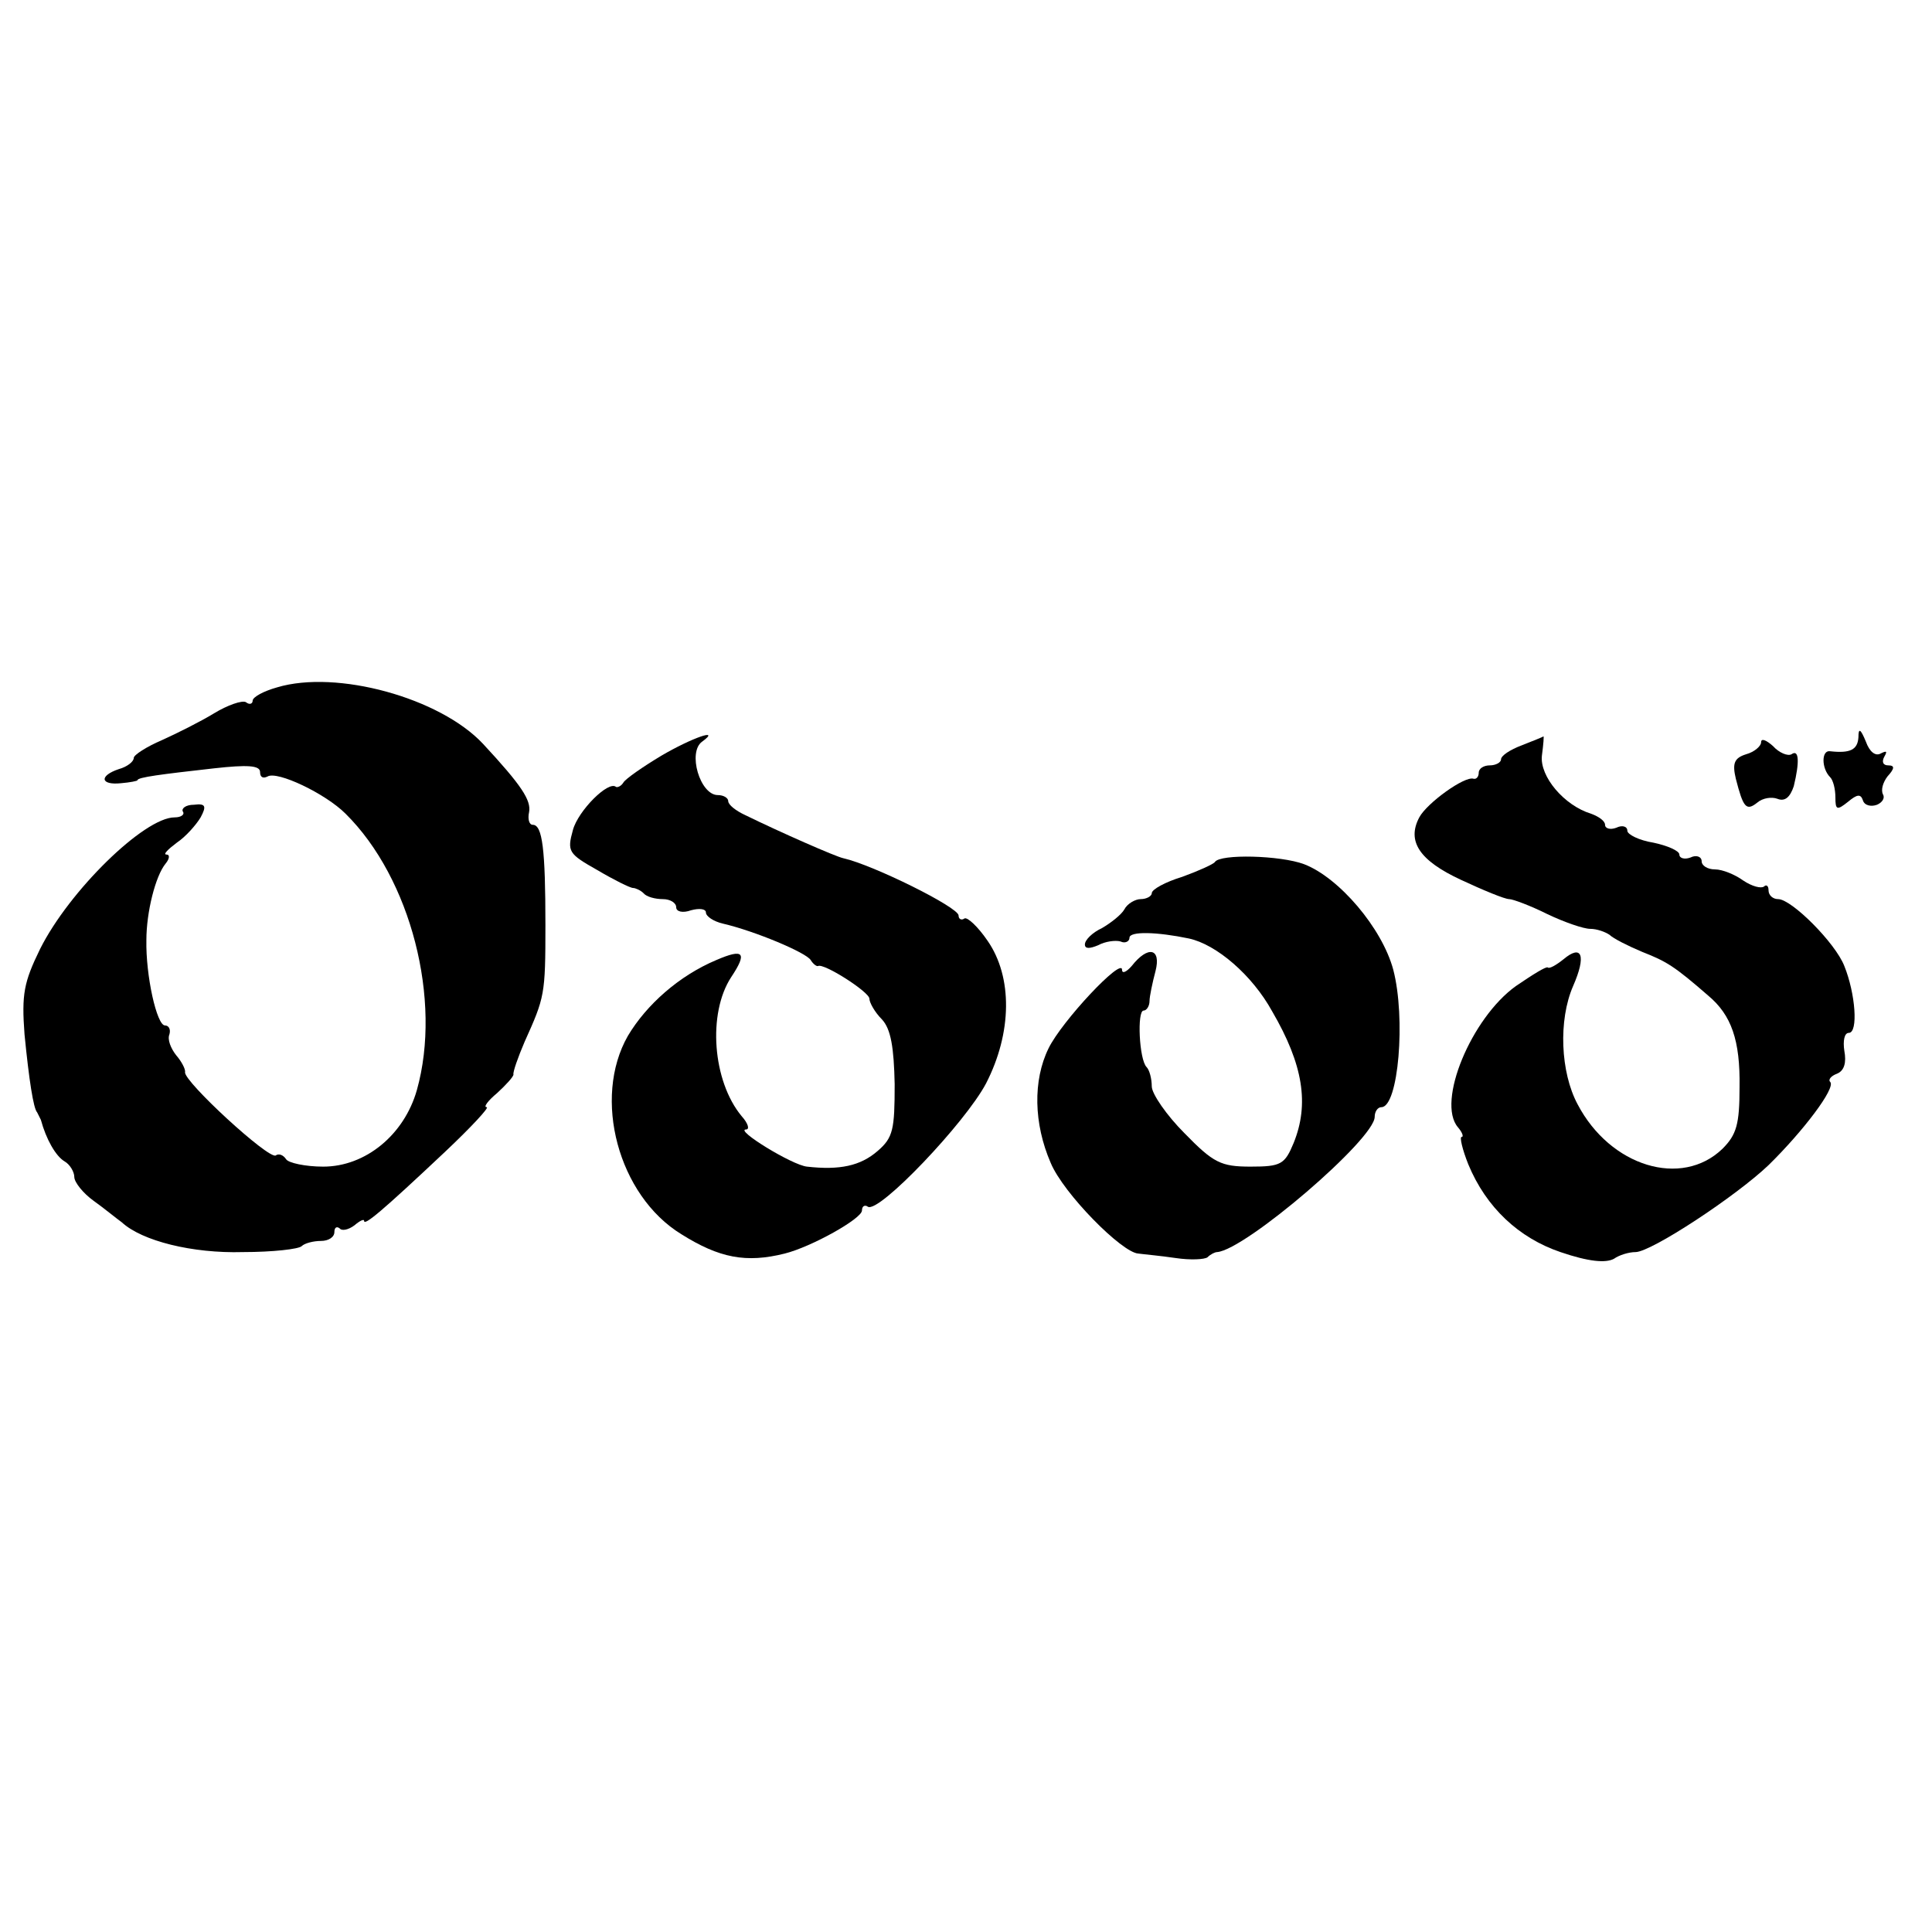
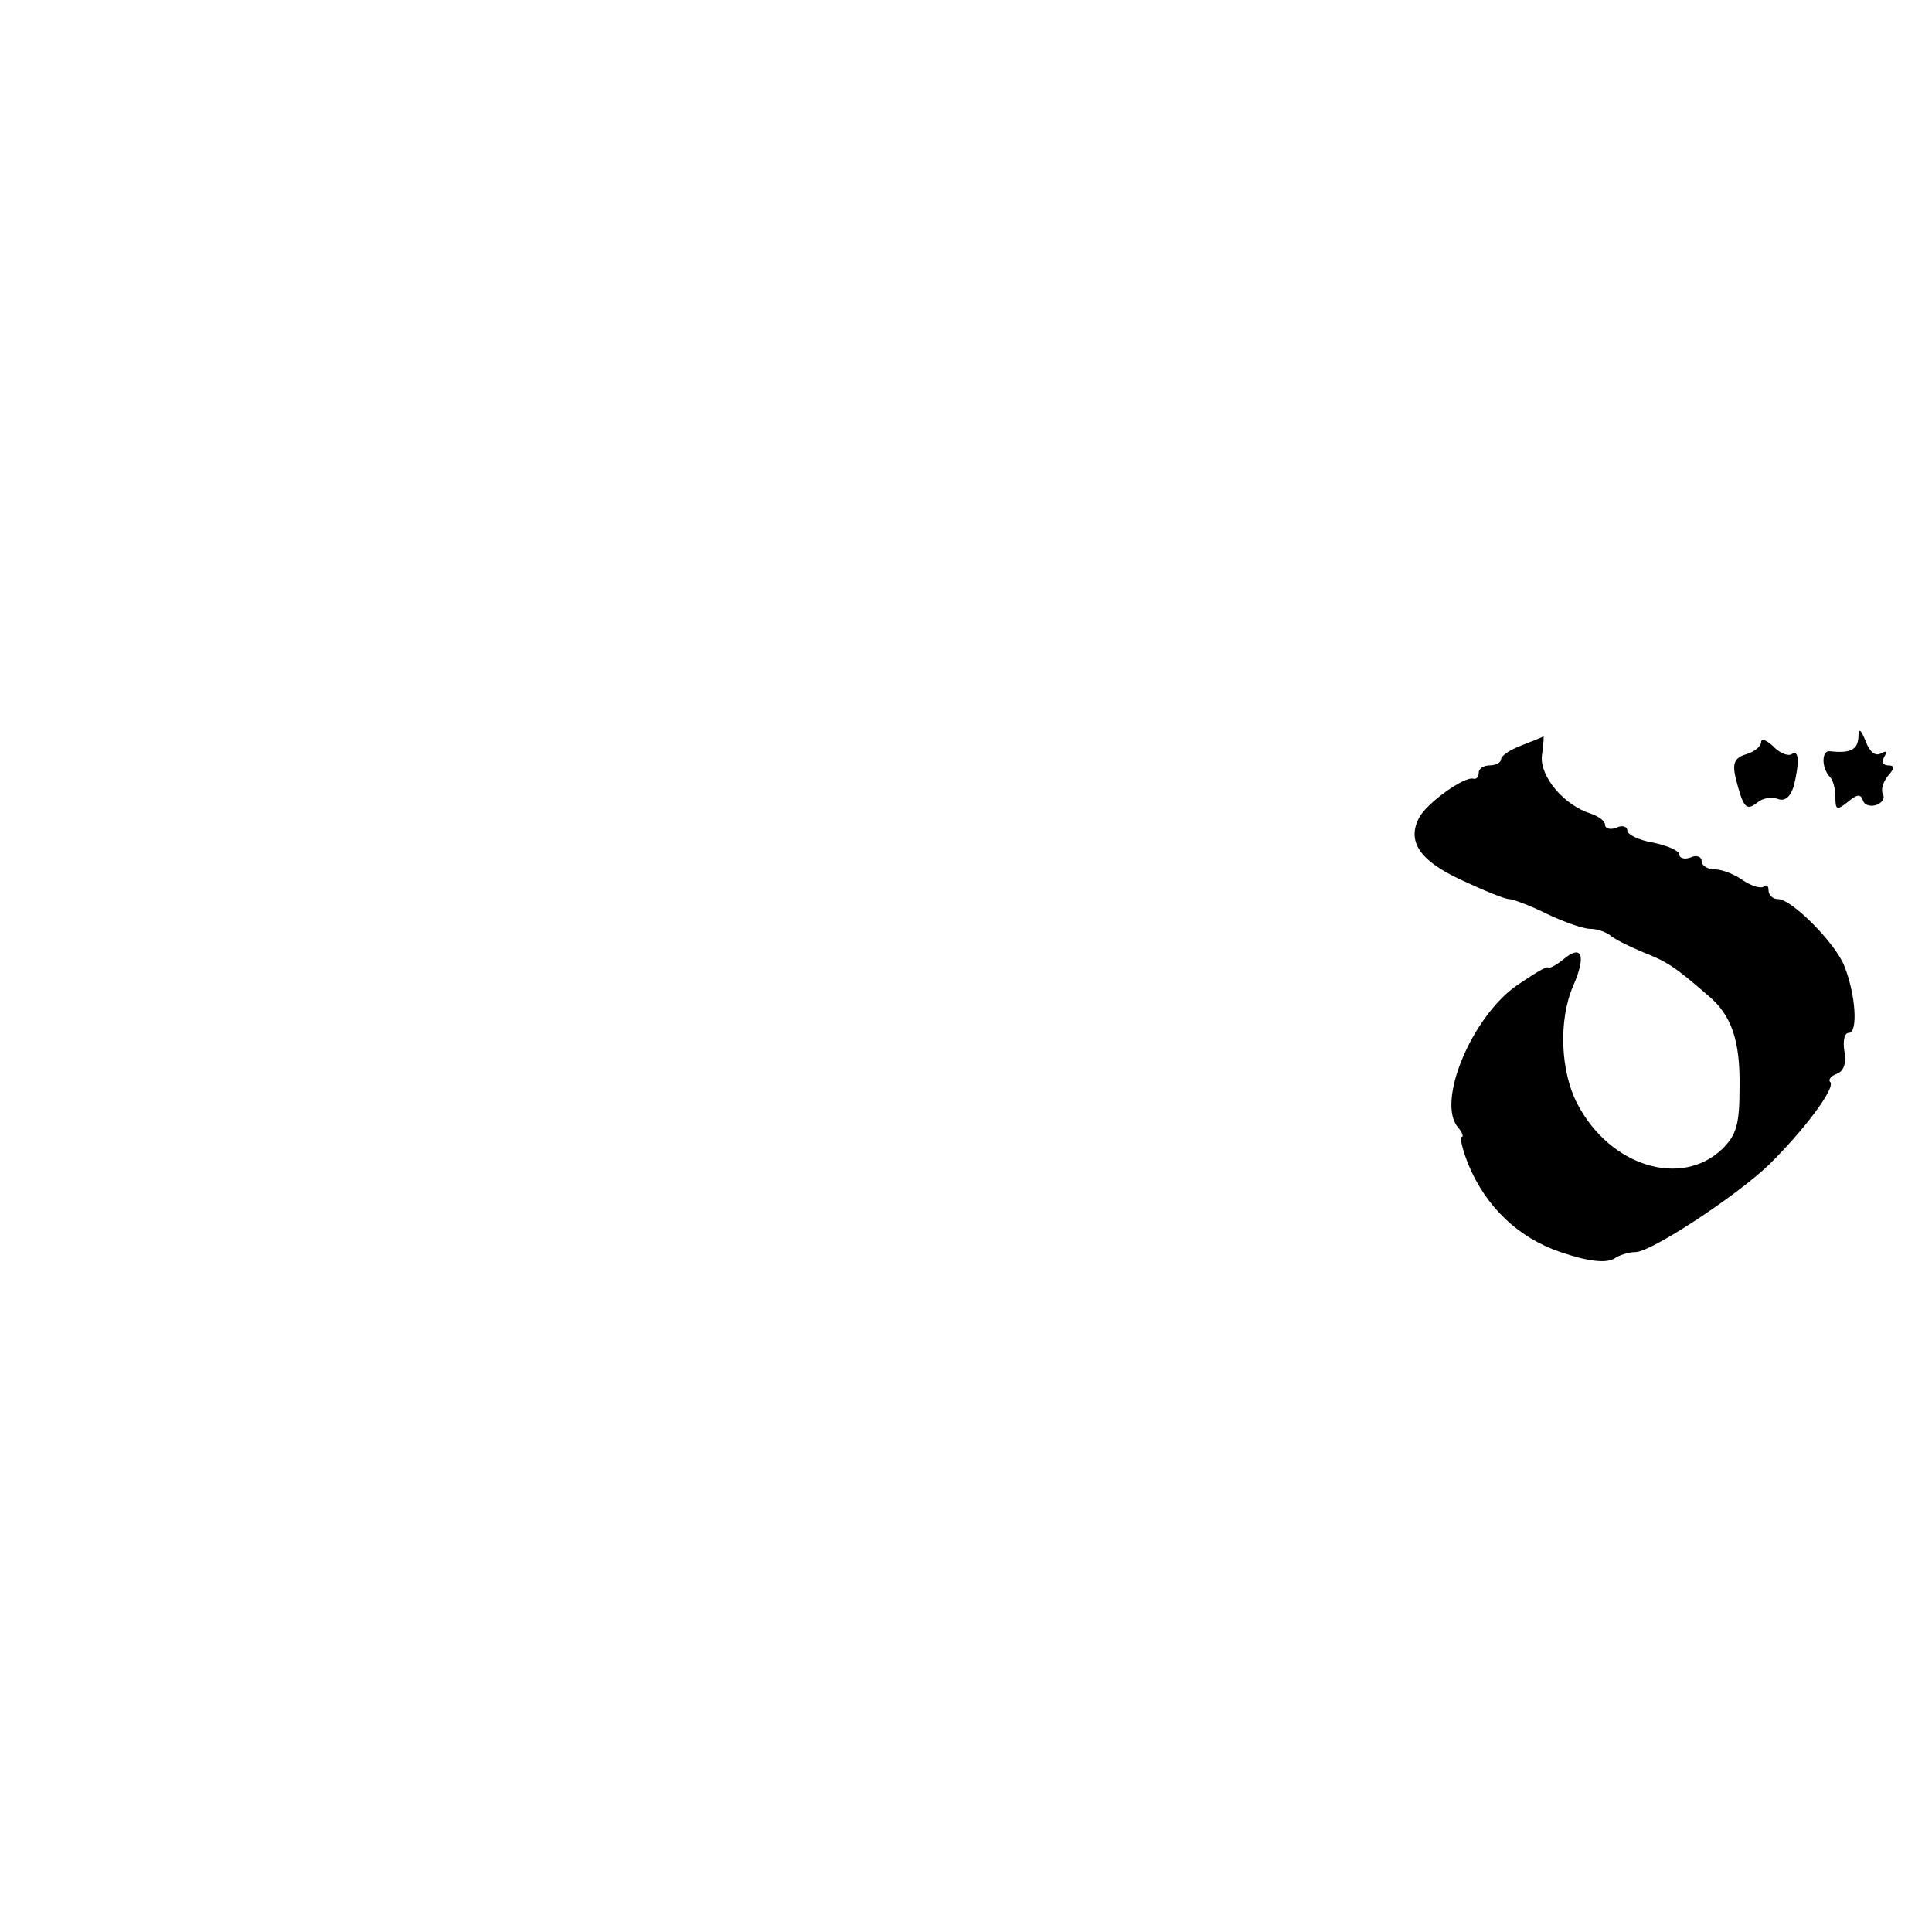
<svg xmlns="http://www.w3.org/2000/svg" version="1.0" width="260pt" height="260pt" viewBox="0 0 260 260" preserveAspectRatio="xMidYMid meet">
  <g transform="translate(0,260) scale(0.1,-0.1)" fill="#000000" stroke="none">
-     <path d="M373 1675 c-18 -5 -33 -13 -33 -18 0 -4 -4 -6 -9 -2 -5 3 -25 -4 -43 -15 -18 -11 -50 -27 -70 -36 -21 -9 -38 -20 -38 -24 0 -5 -9 -12 -20 -15 -27 -9 -25 -22 3 -19 12 1 22 3 22 4 0 4 32 8 103 16 45 5 62 4 62 -5 0 -7 4 -9 10 -6 13 8 78 -23 105 -50 88 -87 130 -251 96 -372 -17 -60 -69 -103 -126 -103 -24 0 -47 5 -50 10 -4 6 -10 8 -14 5 -10 -5 -123 99 -122 112 1 4 -5 15 -12 23 -7 9 -12 21 -9 28 2 7 -1 12 -6 12 -11 0 -26 67 -25 115 0 37 12 86 26 103 5 6 6 12 1 12 -5 0 2 7 14 16 12 8 26 24 32 34 8 15 7 19 -9 17 -11 0 -17 -5 -15 -9 3 -4 -2 -8 -11 -8 -41 0 -142 -99 -181 -177 -22 -45 -25 -61 -21 -115 6 -61 12 -100 17 -105 1 -2 3 -6 5 -10 7 -26 20 -49 32 -56 7 -4 13 -14 13 -21 0 -7 12 -22 26 -32 14 -10 31 -24 38 -29 27 -25 95 -42 163 -40 40 0 75 4 79 8 4 4 16 7 26 7 10 0 18 5 18 12 0 6 3 8 7 5 3 -4 12 -2 20 4 7 6 13 9 13 6 0 -7 23 12 109 93 35 33 60 60 56 60 -5 0 2 9 14 19 12 11 22 22 22 25 -1 3 6 23 15 44 27 60 28 63 28 157 0 102 -4 135 -17 135 -5 0 -7 8 -5 17 3 16 -10 36 -62 92 -58 62 -197 100 -277 76z" />
    <path d="M2501 1608 c-1 -17 -11 -22 -38 -19 -12 2 -12 -23 0 -35 4 -4 7 -16 7 -27 0 -17 2 -18 17 -6 12 10 17 11 20 2 2 -7 11 -9 19 -6 7 3 11 9 8 14 -3 6 0 16 6 24 10 11 10 15 1 15 -7 0 -9 5 -5 12 4 7 3 8 -5 4 -7 -4 -15 2 -20 16 -7 17 -10 19 -10 6z" />
-     <path d="M890 1583 c-25 -15 -48 -31 -51 -36 -3 -5 -8 -7 -10 -6 -10 9 -51 -32 -58 -58 -8 -29 -6 -32 33 -54 22 -13 44 -24 48 -24 3 0 10 -3 14 -7 4 -5 16 -8 26 -8 10 0 18 -5 18 -11 0 -6 9 -8 20 -4 11 3 20 2 20 -3 0 -5 10 -12 23 -15 43 -10 112 -39 118 -49 3 -5 8 -9 10 -8 8 4 69 -35 69 -44 0 -5 7 -18 17 -28 12 -13 16 -38 17 -87 0 -61 -2 -72 -23 -90 -23 -20 -51 -26 -95 -21 -20 2 -98 50 -82 50 5 0 3 8 -6 18 -39 47 -46 138 -14 187 22 33 17 39 -20 23 -50 -21 -94 -60 -119 -102 -48 -84 -13 -215 72 -267 51 -32 87 -39 139 -26 36 9 104 47 104 58 0 6 4 8 8 5 15 -9 131 113 159 166 35 68 36 143 2 192 -13 19 -27 32 -31 30 -4 -3 -8 -1 -8 4 0 11 -115 68 -155 77 -10 2 -85 35 -132 58 -13 6 -23 14 -23 19 0 4 -6 8 -14 8 -24 0 -41 58 -21 72 26 19 -14 5 -55 -19z" />
+     <path d="M890 1583 z" />
    <path d="M2048 1597 c-16 -6 -28 -14 -28 -19 0 -4 -7 -8 -15 -8 -8 0 -15 -4 -15 -10 0 -5 -3 -9 -7 -8 -12 4 -63 -33 -73 -52 -17 -32 0 -58 56 -84 30 -14 59 -26 65 -26 5 0 29 -9 51 -20 23 -11 49 -20 58 -20 9 0 20 -4 26 -8 5 -5 25 -15 44 -23 33 -13 43 -19 89 -59 31 -26 43 -60 42 -123 0 -50 -4 -64 -23 -83 -55 -53 -151 -24 -195 60 -23 43 -26 113 -6 159 18 41 12 57 -13 36 -10 -8 -19 -13 -21 -11 -2 2 -21 -10 -43 -25 -60 -43 -107 -156 -78 -190 6 -7 8 -13 5 -13 -3 0 1 -17 9 -37 24 -58 68 -99 124 -118 38 -13 61 -15 72 -9 7 5 20 9 29 9 21 0 135 75 179 117 46 45 91 104 83 112 -3 3 1 8 9 11 10 4 13 15 10 31 -2 13 0 24 6 24 13 0 9 53 -6 90 -12 31 -71 90 -89 90 -7 0 -13 5 -13 12 0 6 -3 8 -6 5 -4 -3 -16 0 -28 8 -11 8 -28 15 -38 15 -10 0 -18 5 -18 11 0 6 -7 9 -15 5 -8 -3 -15 -1 -15 4 0 5 -16 12 -35 16 -19 3 -35 11 -35 16 0 6 -7 8 -15 4 -8 -3 -15 -1 -15 4 0 5 -8 11 -19 15 -36 11 -69 50 -66 78 2 15 3 27 2 26 -1 -1 -14 -6 -29 -12z" />
    <path d="M2370 1601 c0 -5 -9 -13 -20 -16 -16 -5 -19 -12 -14 -33 10 -39 14 -44 29 -32 7 6 19 8 27 5 10 -4 17 2 22 17 8 33 7 50 -3 43 -5 -3 -17 2 -25 11 -9 8 -16 11 -16 5z" />
-     <path d="M1635 1440 c-2 -3 -22 -12 -44 -20 -23 -7 -41 -17 -41 -22 0 -4 -7 -8 -15 -8 -7 0 -18 -6 -22 -14 -4 -7 -18 -18 -30 -25 -13 -6 -23 -16 -23 -22 0 -6 6 -6 18 -1 9 5 23 7 30 5 6 -3 12 0 12 5 0 9 37 8 80 -1 37 -8 85 -49 112 -98 42 -72 50 -125 29 -177 -12 -29 -17 -32 -58 -32 -40 0 -50 5 -89 45 -24 24 -44 53 -44 63 0 10 -3 22 -7 26 -10 10 -13 76 -4 76 4 0 8 6 8 13 0 6 4 25 8 40 8 31 -10 35 -32 7 -7 -8 -13 -11 -13 -5 0 17 -81 -69 -99 -106 -21 -43 -20 -101 3 -154 17 -41 96 -121 118 -122 7 -1 30 -3 50 -6 20 -3 39 -2 43 1 4 4 10 7 13 7 38 3 212 152 212 182 0 7 4 13 9 13 23 0 33 120 16 185 -15 56 -73 124 -120 142 -32 12 -113 14 -120 3z" />
  </g>
</svg>